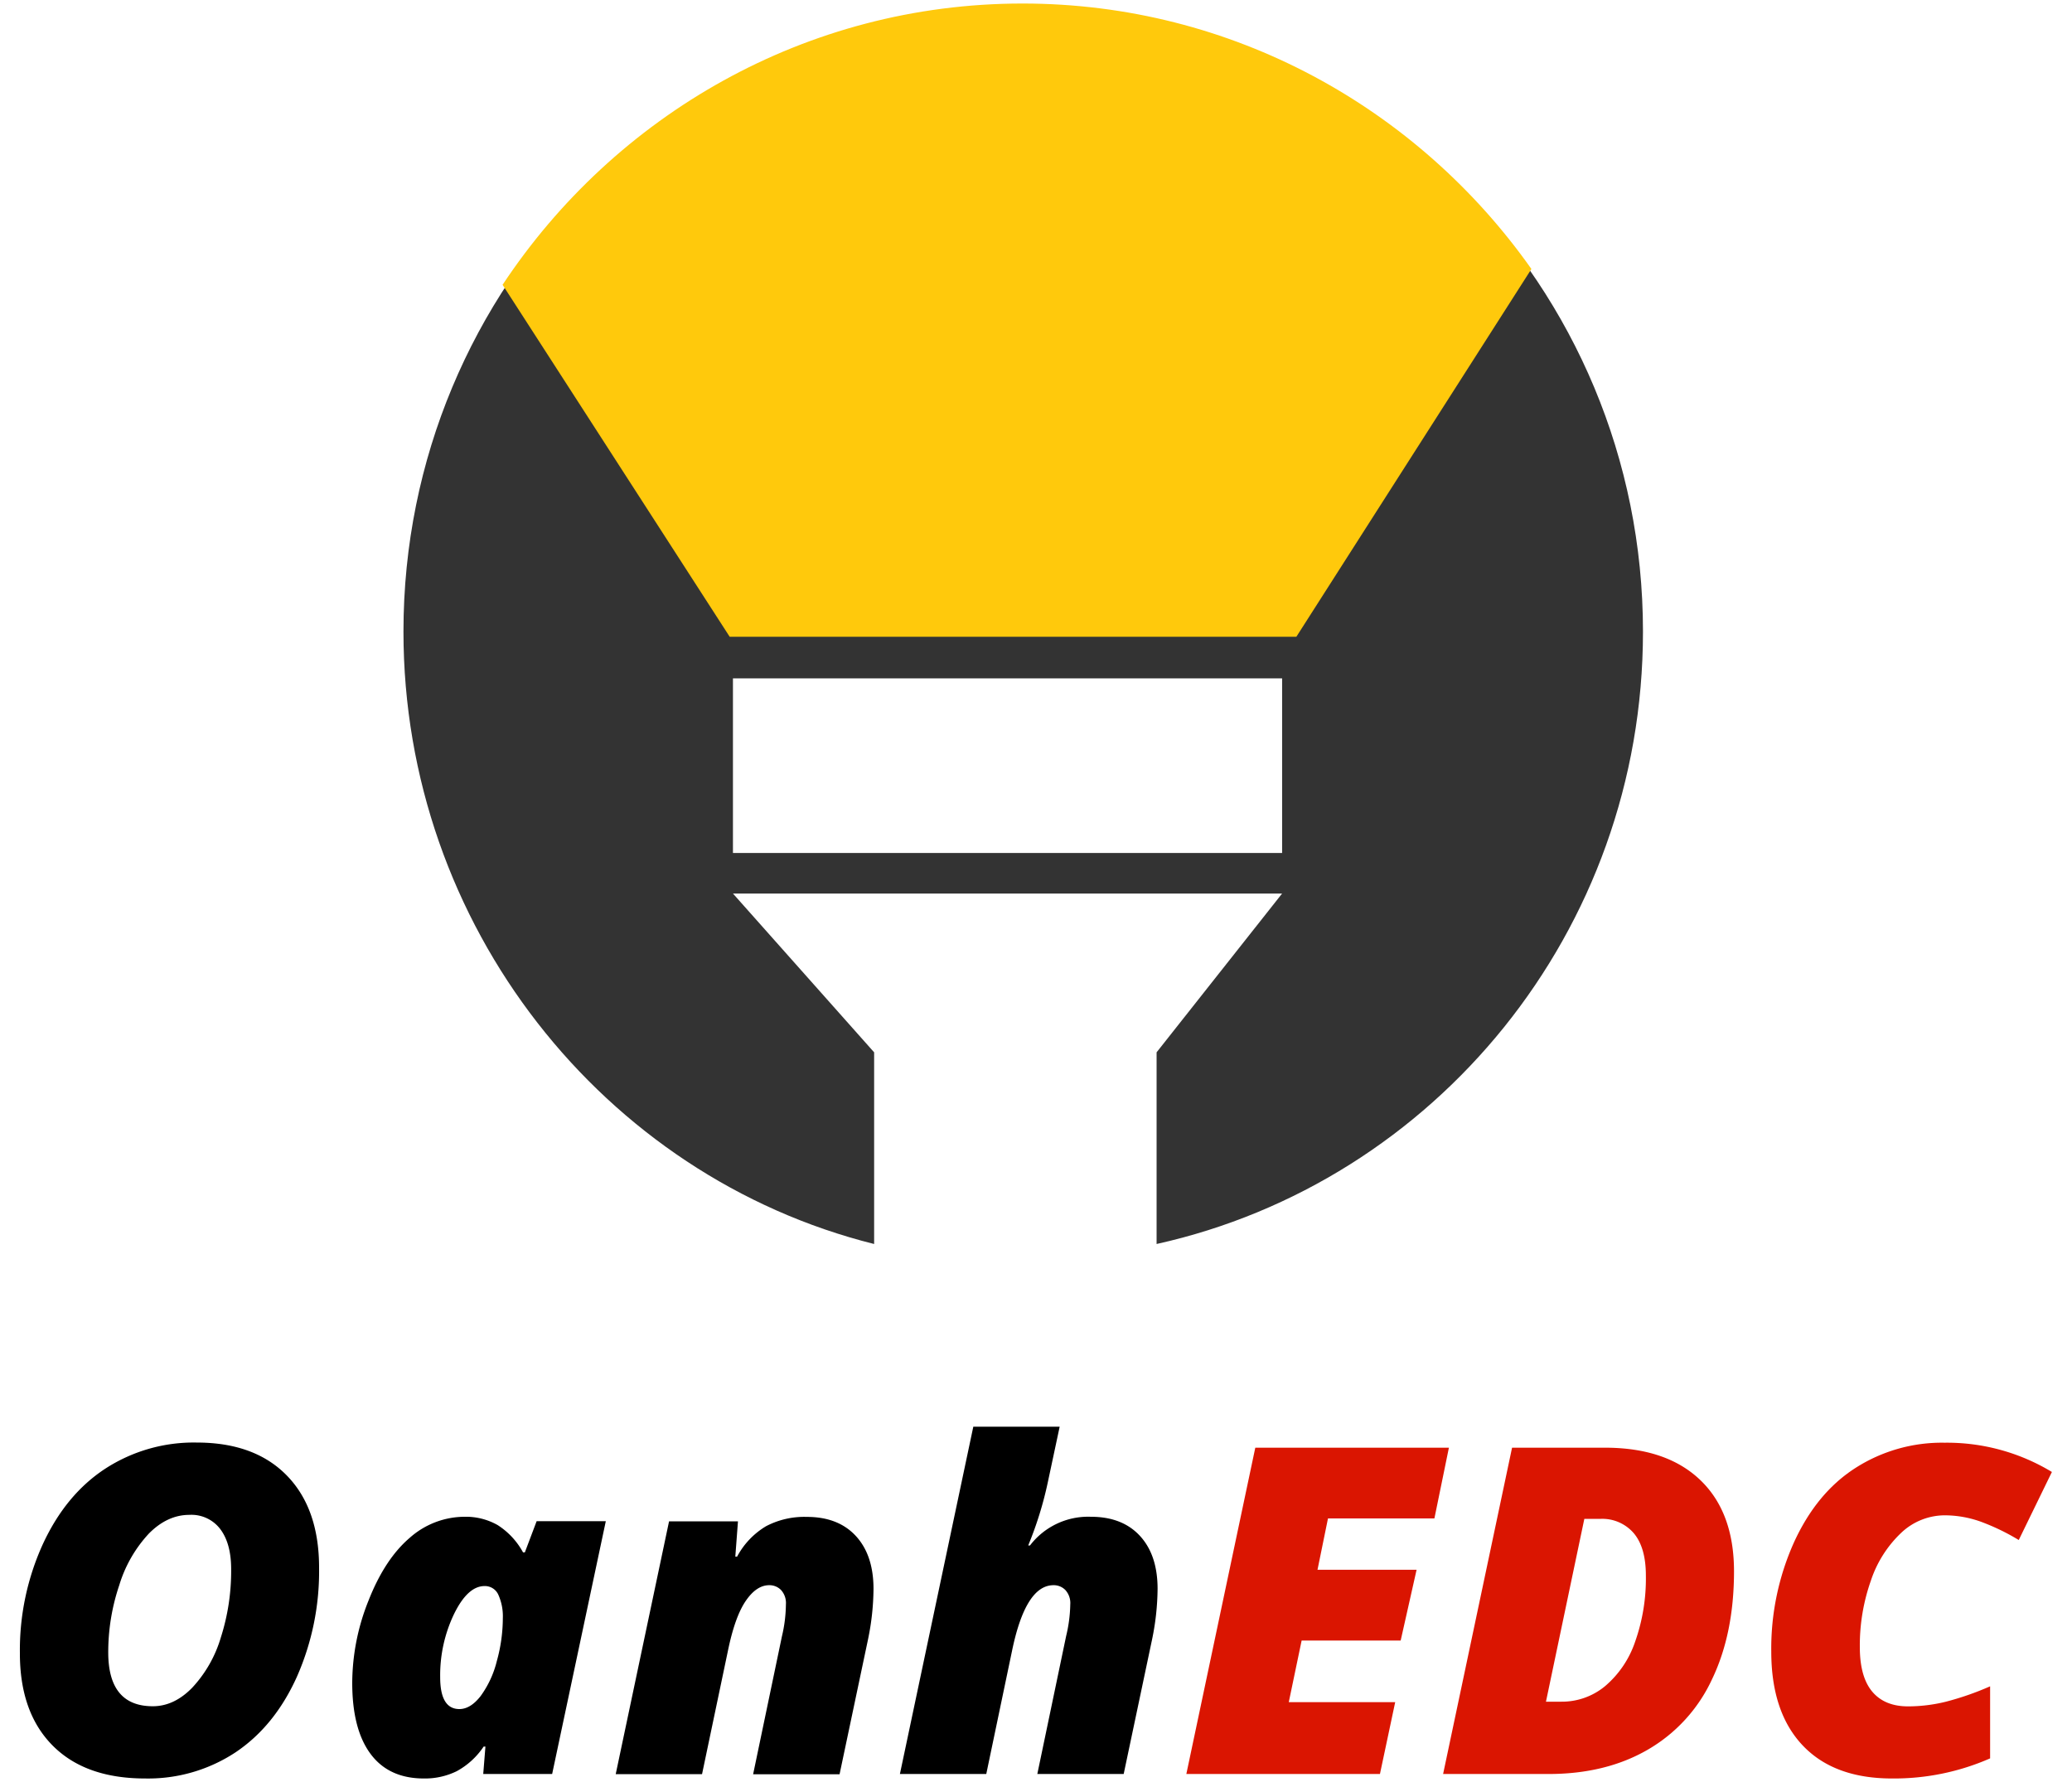
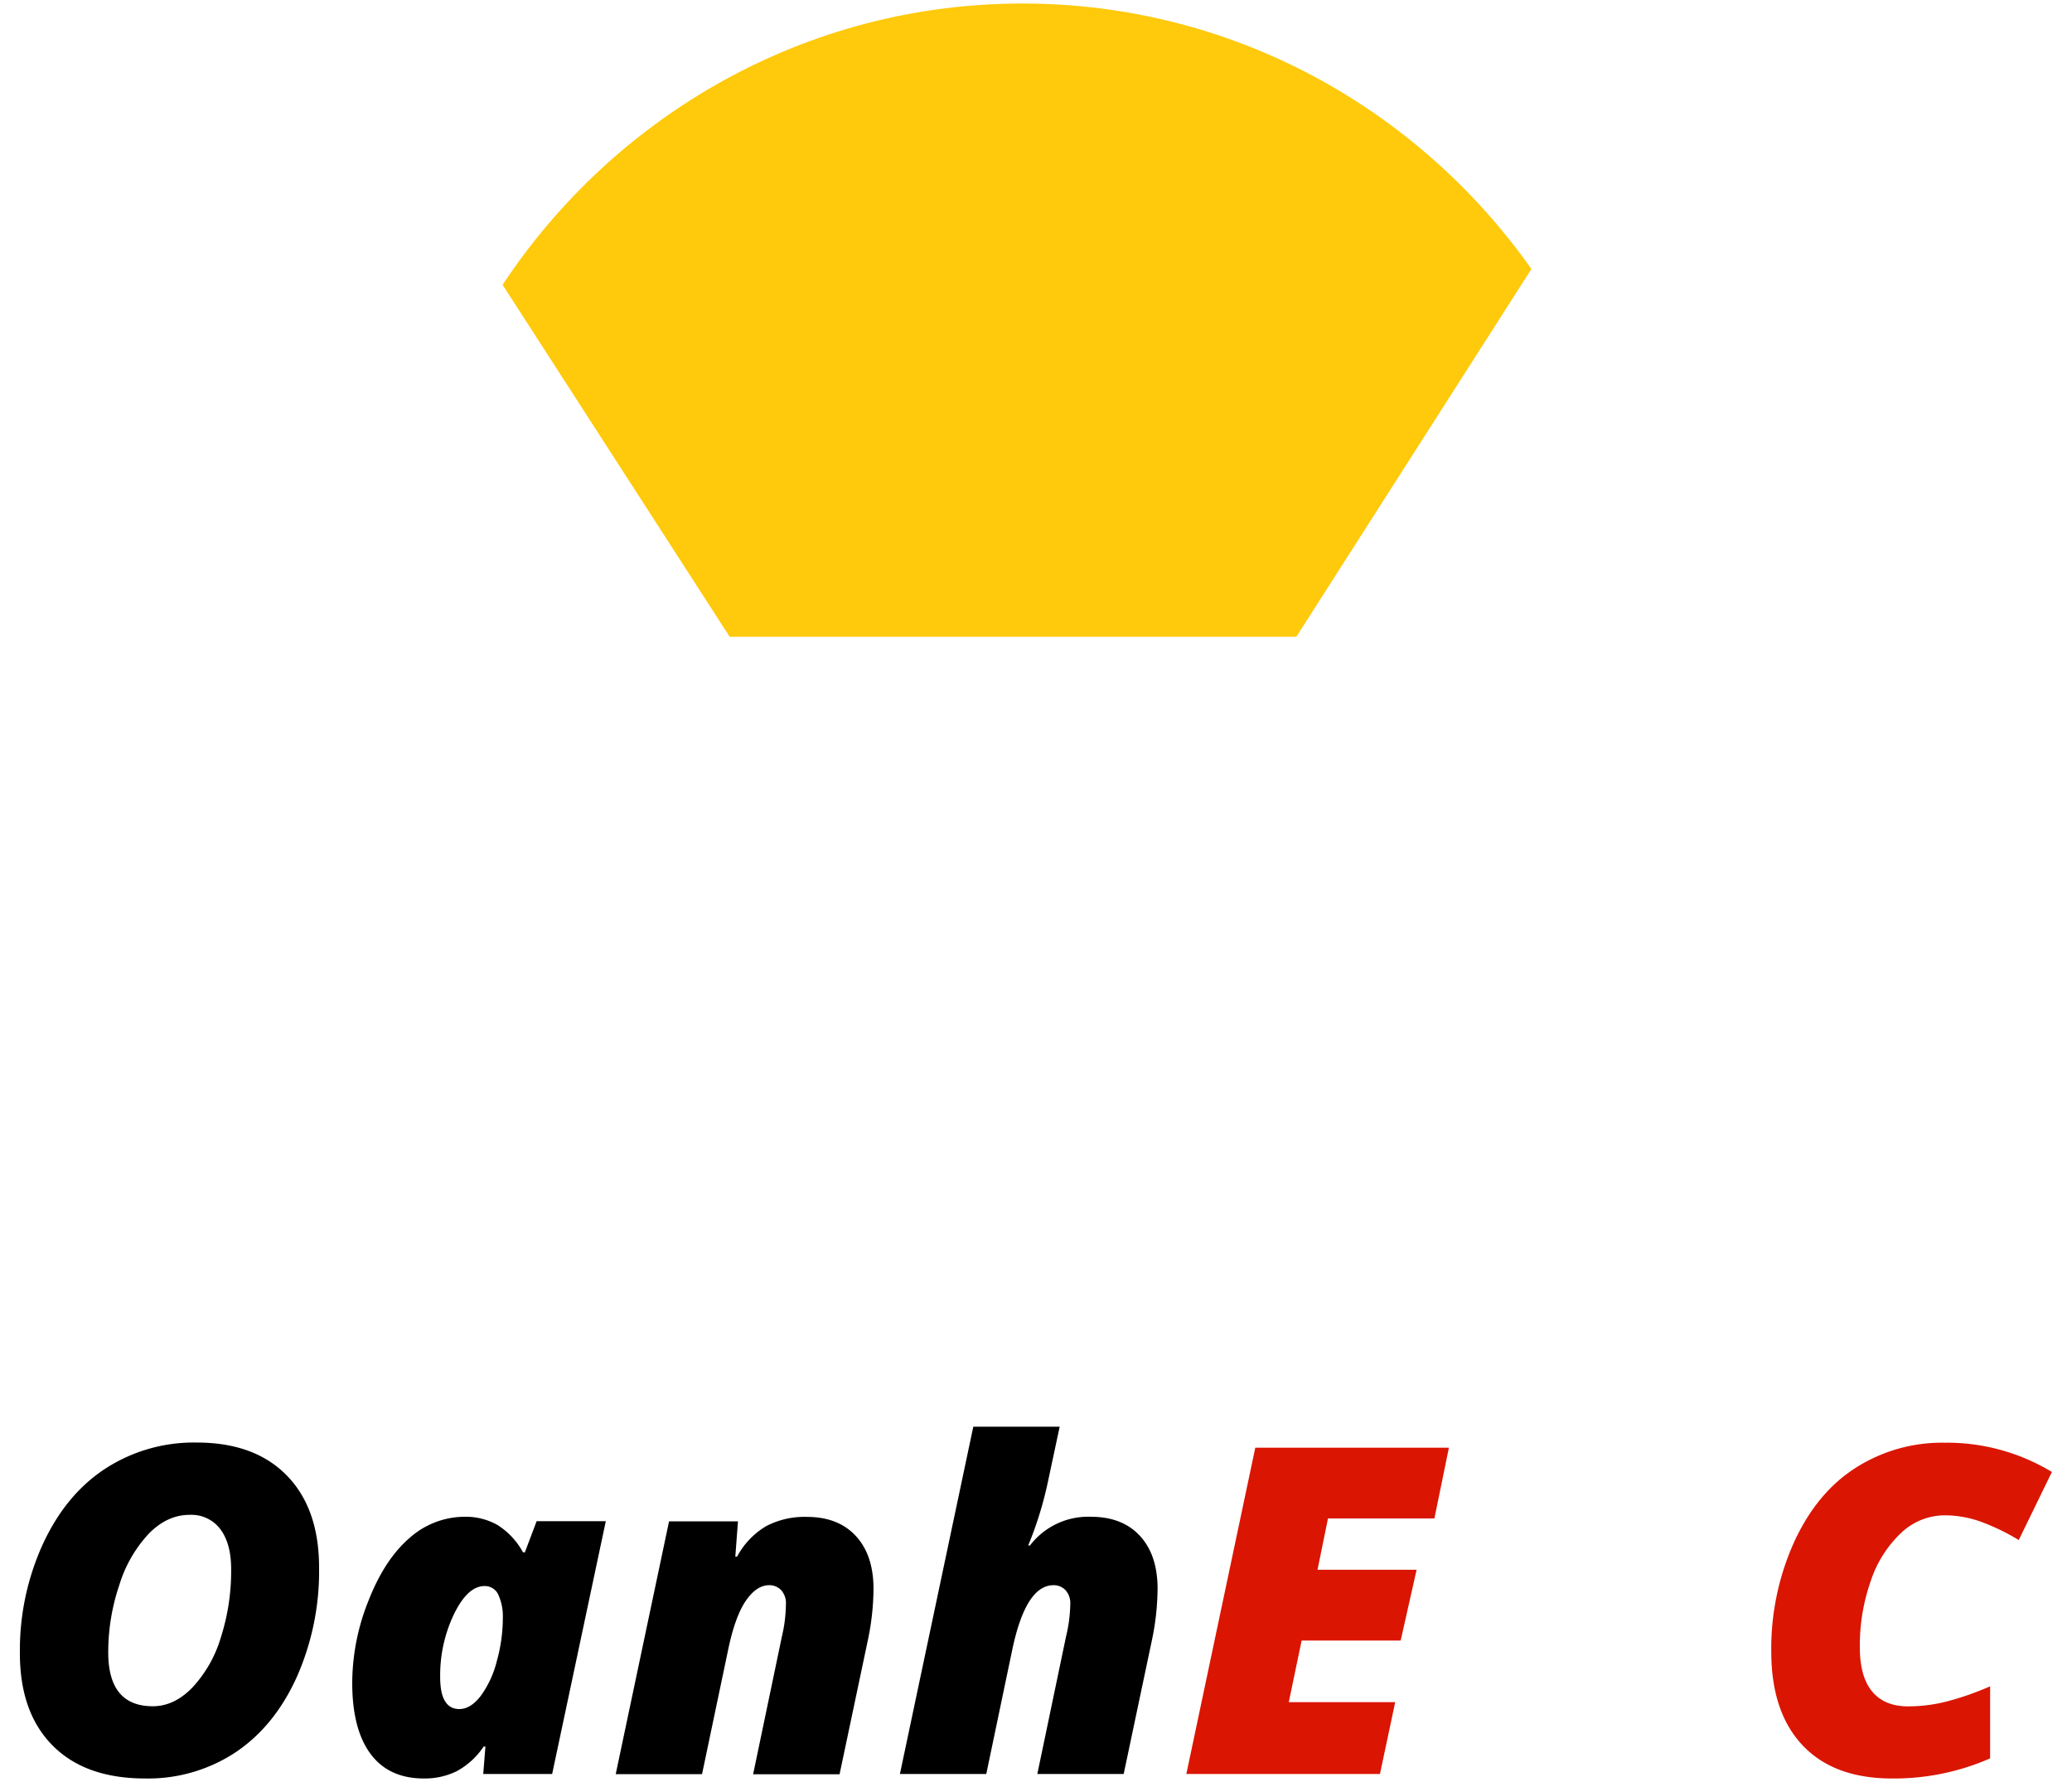
<svg xmlns="http://www.w3.org/2000/svg" id="Layer_1" data-name="Layer 1" viewBox="0 0 500 430">
  <defs>
    <style>.cls-1{fill:#da1501;}.cls-2{fill:#333;}.cls-3{fill:#ffc90c;}</style>
  </defs>
  <path d="M47.49,348.09q14,0,21.77,8T77,378.41a63,63,0,0,1-5.36,26.21q-5.36,11.88-14.77,18.2a38.27,38.27,0,0,1-21.86,6.33q-14.47,0-22.36-8T4.8,398.83a61.66,61.66,0,0,1,5.54-26.23q5.55-12,15.1-18.23A39.2,39.2,0,0,1,47.49,348.09Zm8.29,30.54q0-6.13-2.59-9.61a8.73,8.73,0,0,0-7.48-3.48q-5.33,0-9.8,4.53a31.83,31.83,0,0,0-7.13,12.44,50.39,50.39,0,0,0-2.66,16.21q0,13,10.76,13c3.41,0,6.58-1.48,9.5-4.47a30.41,30.41,0,0,0,6.89-12.06A52.66,52.66,0,0,0,55.78,378.63Z" />
  <path d="M133.24,428.07H116.61l.53-6.62h-.43a18.35,18.35,0,0,1-6.51,5.95,17.39,17.39,0,0,1-7.91,1.75q-8.51,0-12.92-6T85,405.88a53.64,53.64,0,0,1,3.93-19.66q3.93-10,9.93-15.13A20,20,0,0,1,112.08,366a15.53,15.53,0,0,1,8,2,18,18,0,0,1,6.14,6.6h.43l2.85-7.54h16.69ZM110.85,412.4q2.69,0,5.14-3.15a24.13,24.13,0,0,0,3.9-8.43,38.77,38.77,0,0,0,1.45-10.34,12.66,12.66,0,0,0-1.07-5.63,3.53,3.53,0,0,0-3.34-2.13q-4.09,0-7.4,6.82a34.16,34.16,0,0,0-3.31,15.16Q106.22,412.4,110.85,412.4Z" />
  <path d="M189.65,387.14a4.64,4.64,0,0,0-1.18-3.47,3.9,3.9,0,0,0-2.85-1.16q-3.08,0-5.68,3.82t-4.28,12l-6.25,29.78H148.58l12.87-61h16.63l-.64,8.51h.43a18.89,18.89,0,0,1,7-7.35,19.91,19.91,0,0,1,9.82-2.24q7.59,0,11.84,4.61t4.26,12.74a62,62,0,0,1-1.35,12.33l-6.84,32.42H181.74l6.95-33.28A34.59,34.59,0,0,0,189.65,387.14Z" />
  <path d="M250.32,428.07l6.95-33.28a34.65,34.65,0,0,0,1-7.65,4.65,4.65,0,0,0-1.19-3.47,3.9,3.9,0,0,0-2.85-1.16q-6.73,0-10,15.78L238,428.07H217.16l17.71-83.8h20.84l-2.86,13.41a87.47,87.47,0,0,1-4.73,15.24h.43A17.67,17.67,0,0,1,263.24,366q7.59,0,11.84,4.61t4.26,12.74A62,62,0,0,1,278,395.65l-6.84,32.42Z" />
  <path class="cls-1" d="M333,428.07H286.28l16.64-78.74h46.72l-3.5,17.07H320.46l-2.53,12.39h23.91L338,395.87h-23.9L311,410.73h25.68Z" />
-   <path class="cls-1" d="M418.44,379.11q0,15.09-5.33,26.15a38.09,38.09,0,0,1-15.48,16.94q-10.14,5.88-24,5.87H348.24l16.64-78.74h22.39q14.85,0,23,7.78T418.44,379.11Zm-41.67,31.51a16.31,16.31,0,0,0,10.58-3.77,24.25,24.25,0,0,0,7.24-10.74,45.71,45.71,0,0,0,2.58-15.92q0-6.74-2.9-10.2a10,10,0,0,0-8.13-3.48h-3.82l-9.26,44.11Z" />
  <path class="cls-1" d="M469.31,365.65a15.33,15.33,0,0,0-10.5,4.2,28,28,0,0,0-7.35,11.58,46.92,46.92,0,0,0-2.66,16q0,7.21,3,10.77t8.67,3.55a38.2,38.2,0,0,0,9-1.1,69.59,69.59,0,0,0,10.77-3.74V424.3a57.64,57.64,0,0,1-23.69,4.85q-14,0-21.56-8t-7.56-22.65a62.51,62.51,0,0,1,5.46-26.28q5.47-12,14.86-18a38.65,38.65,0,0,1,21.51-6.09,48.87,48.87,0,0,1,25.89,7.06l-8,16.42a53.22,53.22,0,0,0-9.2-4.44A26,26,0,0,0,469.31,365.65Z" />
-   <path class="cls-2" d="M396.47,152.4c0-83.58-67-151.34-149.56-151.34S97.36,68.82,97.36,152.4c0,71,48.36,131.48,113.58,147.78V253.93l-34.07-38.32H309.39L279.1,253.93v46.25C346.22,285.28,396.47,224.79,396.47,152.4Zm-87.08,53.43H176.87V163.69H309.39Z" />
  <path class="cls-3" d="M246.74.85c-52.32,0-98.4,27-125.46,67.87l54.8,84.93H312.83l56.72-88.74C342.2,26.15,297.4.85,246.74.85Z" />
</svg>